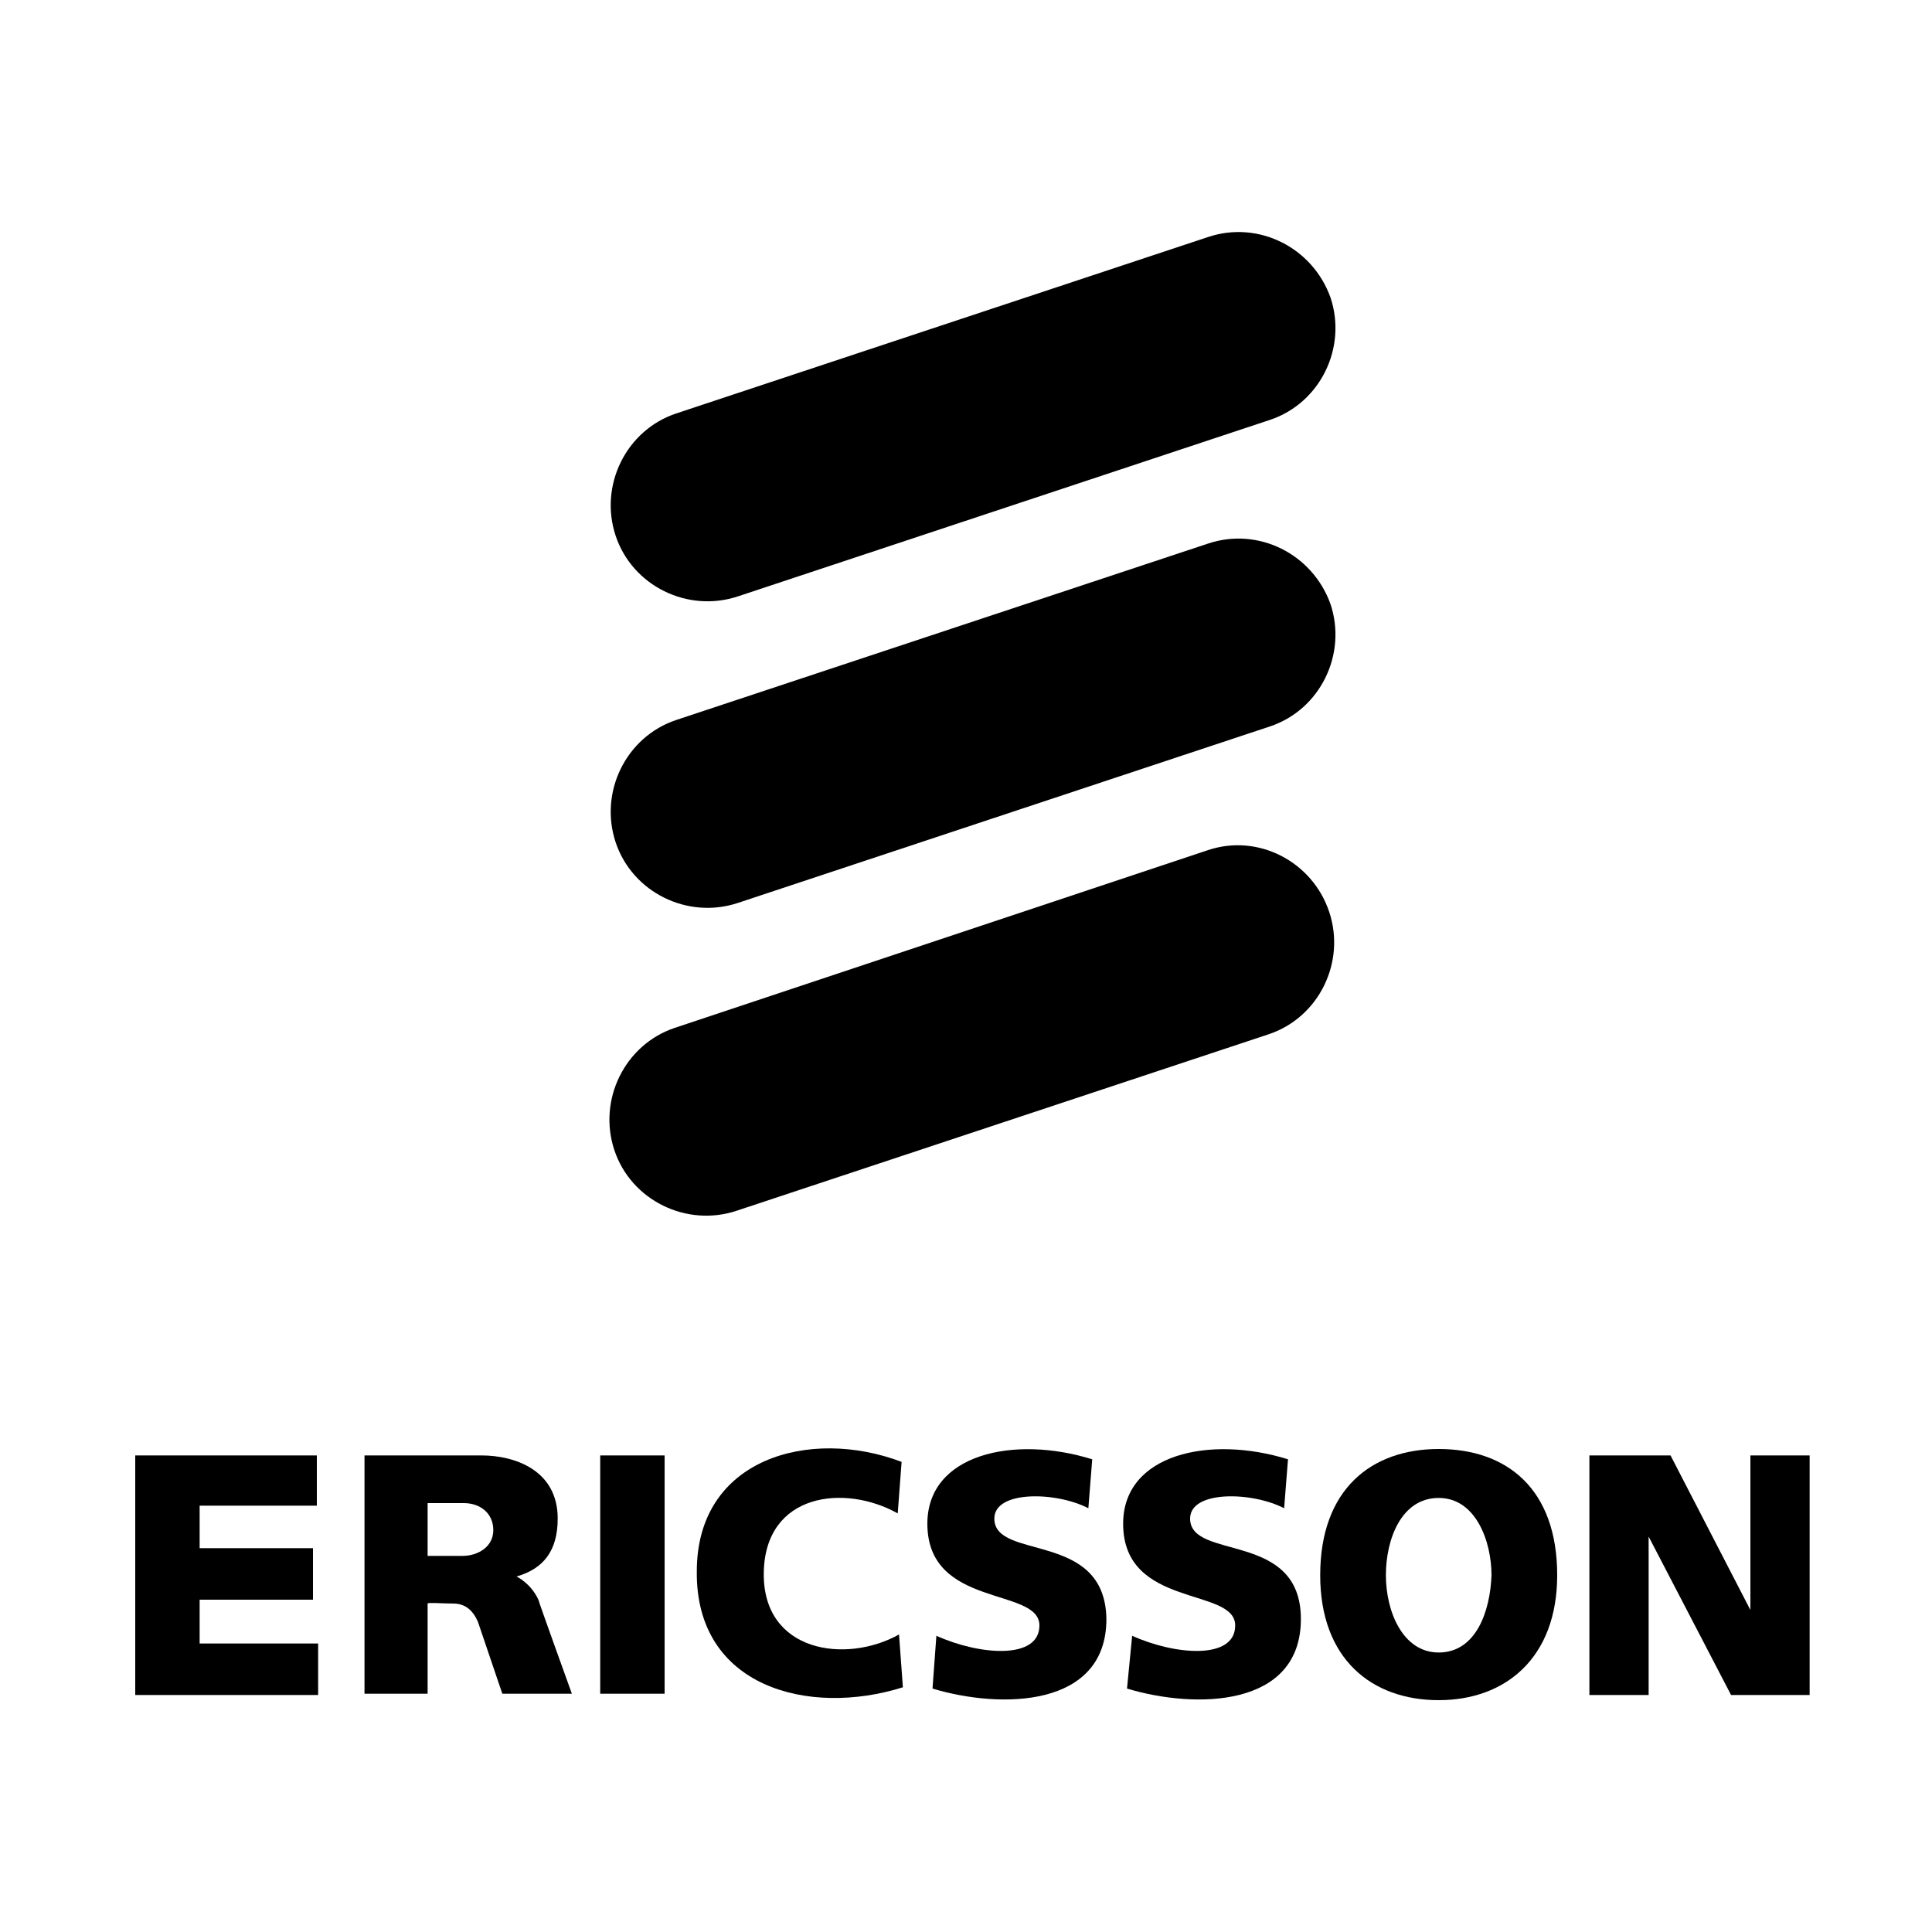
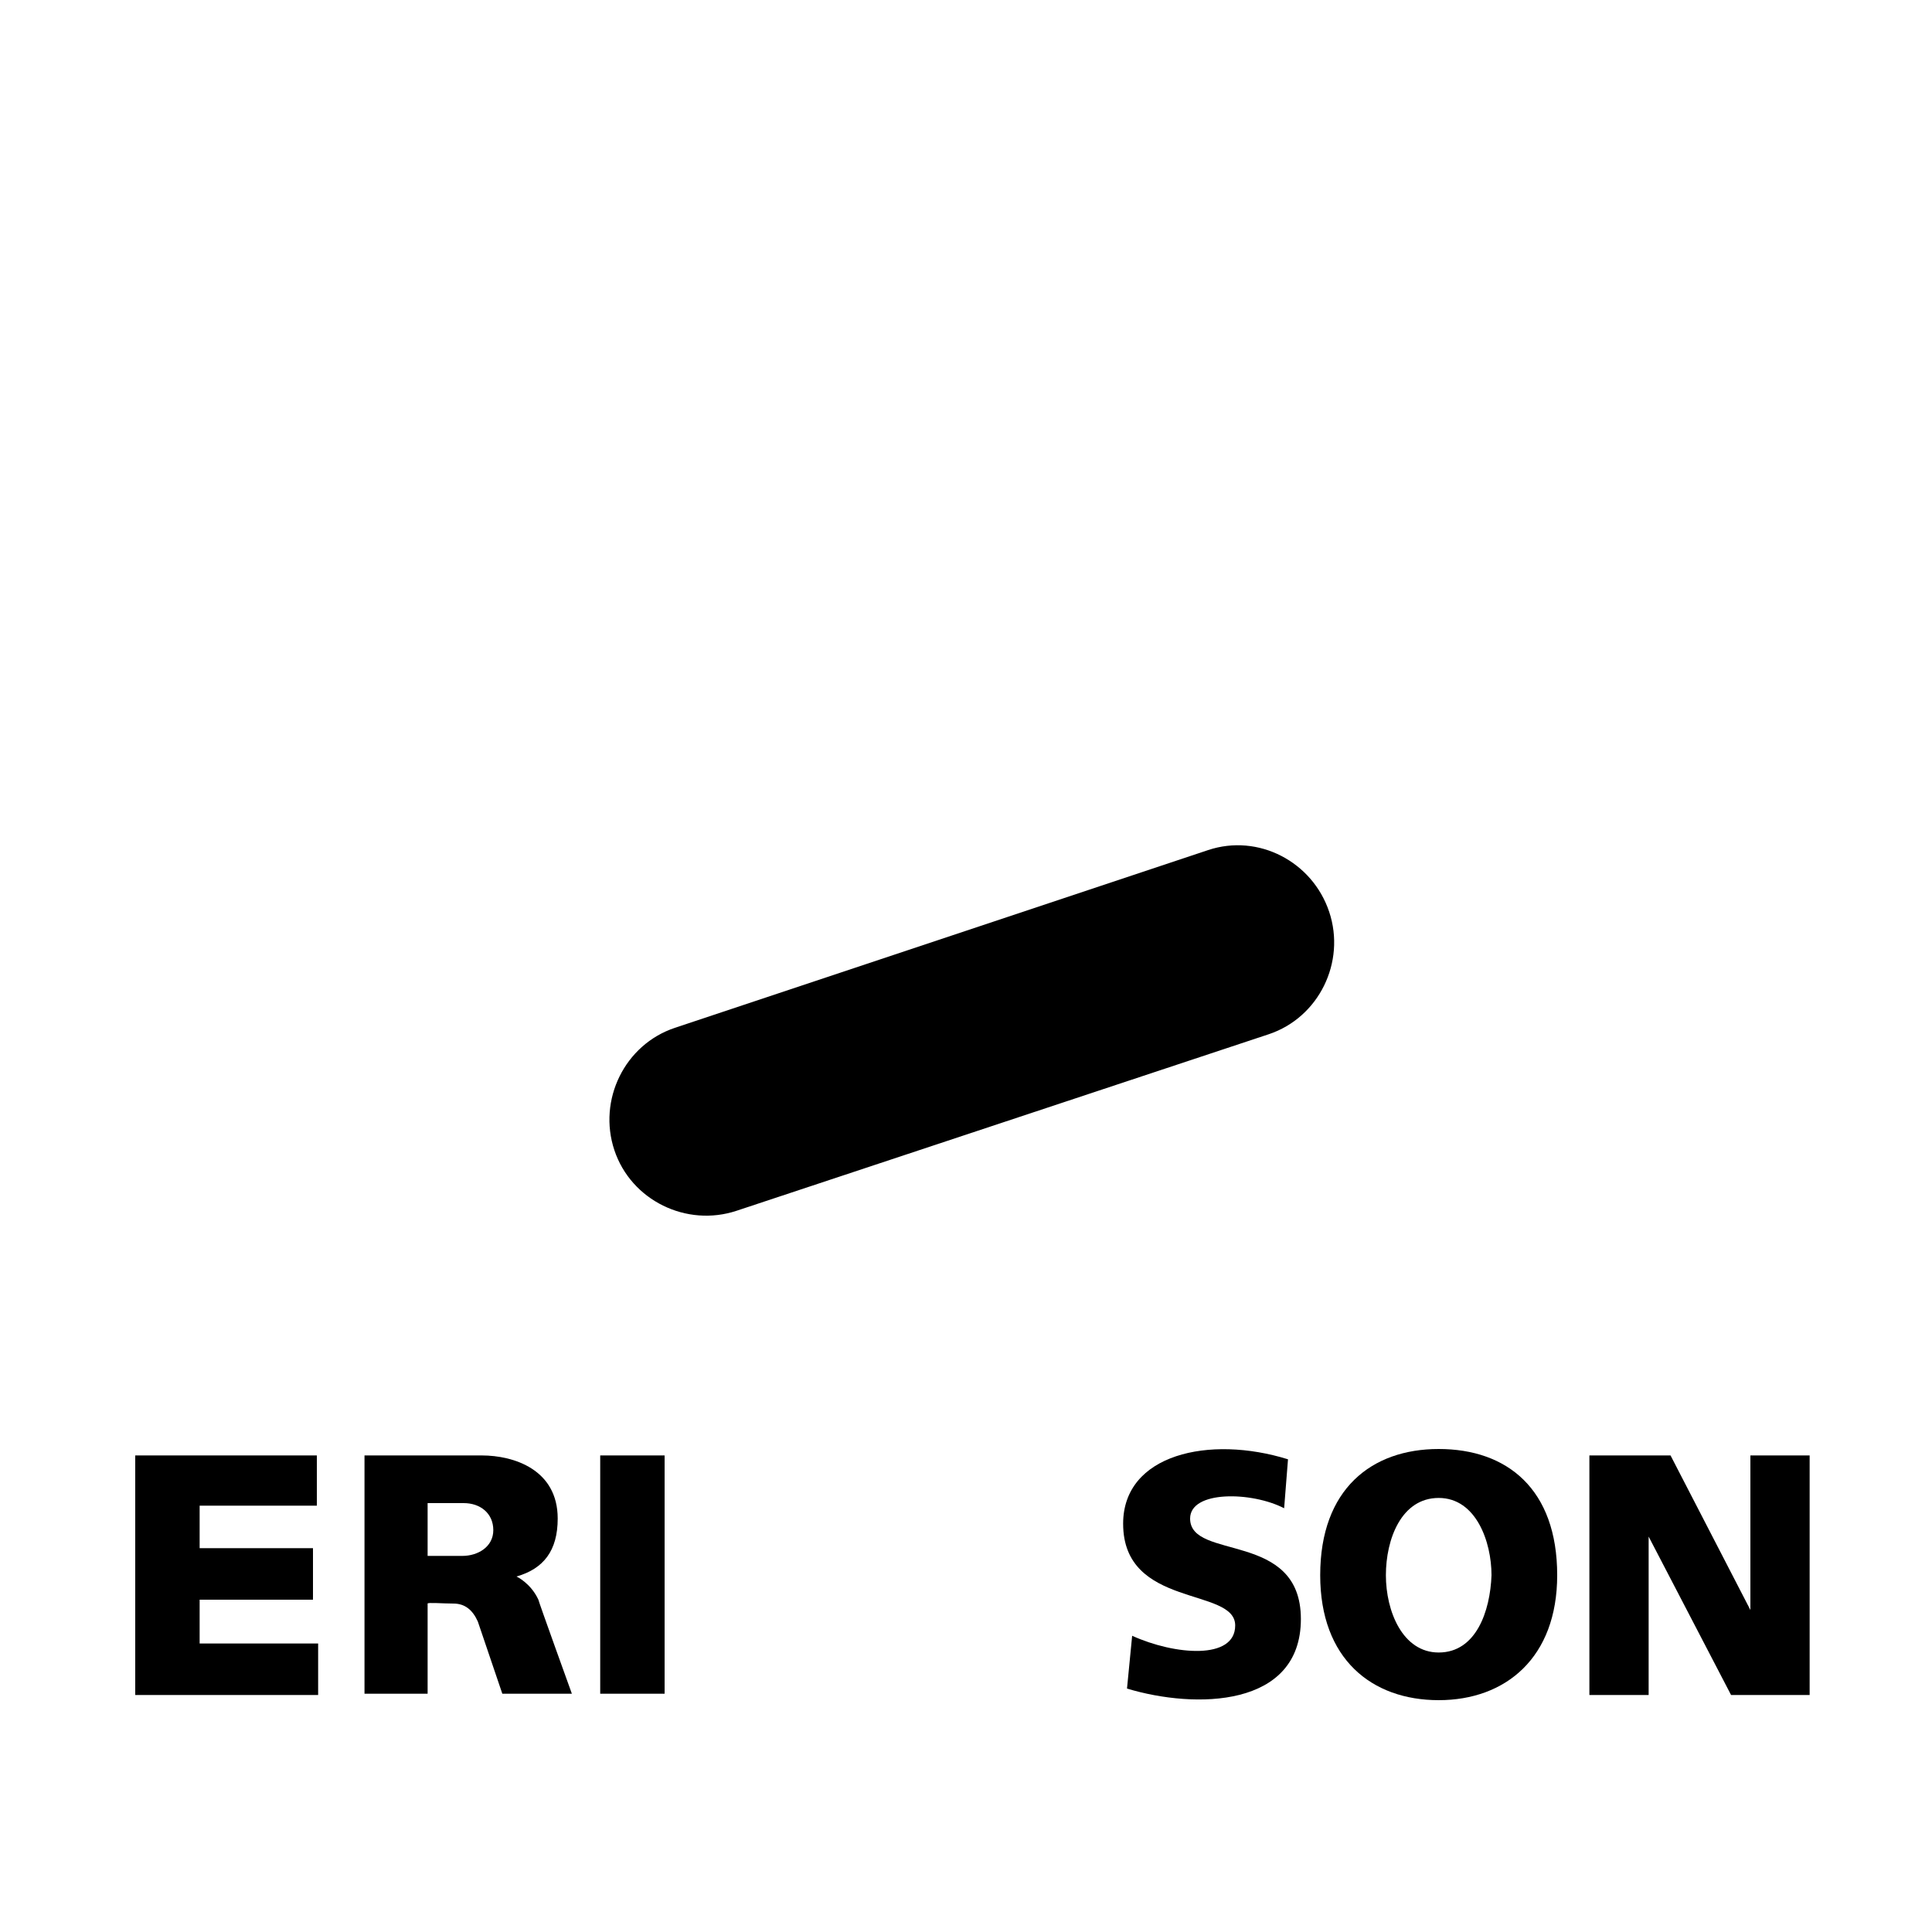
<svg xmlns="http://www.w3.org/2000/svg" version="1.1" id="Ebene_1" x="0px" y="0px" width="150px" height="150px" viewBox="0 0 150 150" enable-background="new 0 0 150 150" xml:space="preserve">
-   <path d="M93.8,42.2L52.5,55.9c-3.9,1.3-6,5.6-4.7,9.5l0,0c1.3,3.9,5.6,6,9.5,4.7l41.3-13.7c3.9-1.3,6-5.6,4.7-9.5l0,0  C101.9,43,97.7,40.9,93.8,42.2z" />
-   <path d="M93.8,18.4L52.5,32.1c-3.9,1.3-6,5.6-4.7,9.5l0,0c1.3,3.9,5.6,6,9.5,4.7l41.3-13.7c3.9-1.3,6-5.6,4.7-9.5l0,0  C101.9,19.2,97.7,17.1,93.8,18.4z" />
  <path d="M93.8,66L52.4,79.8c-3.9,1.3-6,5.6-4.7,9.5l0,0c1.3,3.9,5.6,6,9.5,4.7l41.3-13.7c3.9-1.3,6-5.6,4.7-9.5l0,0  C101.9,66.9,97.7,64.7,93.8,66z" />
  <polygon points="15.5,124.2 24.3,124.2 24.3,120.2 15.5,120.2 15.5,116.9 24.6,116.9 24.6,113 10.5,113 10.5,131.6 24.7,131.6   24.7,127.6 15.5,127.6 " />
  <rect x="46.6" y="113" width="5" height="18.5" />
-   <path d="M59.3,122.1c0.1-6.2,6.3-6.9,10.4-4.6l0.3-4l0,0c-7.1-2.7-15.9-0.3-15.9,8.5c-0.1,9,8.7,11.3,16,9l-0.3-4.1  C65.7,129.2,59.2,128.3,59.3,122.1z" />
-   <path d="M77.2,117.9c0-2.2,4.8-2.1,7.3-0.8l0.3-3.8l0,0c-6.1-1.9-12.8-0.4-12.8,5c0,6.6,8.7,4.9,8.7,7.9c0,2.7-4.7,2.3-8,0.8  l-0.3,4.1c5.3,1.6,13.5,1.5,13.5-5.4C85.8,118.8,77.2,121.2,77.2,117.9z" />
  <path d="M92.4,117.9c0-2.2,4.8-2.1,7.3-0.8l0.3-3.8l0,0c-6.1-1.9-12.8-0.4-12.8,5c0,6.6,8.7,4.9,8.7,7.9c0,2.7-4.7,2.3-8,0.8  l-0.4,4.1c5.3,1.6,13.5,1.5,13.5-5.4C101,118.8,92.4,121.2,92.4,117.9z" />
  <polygon points="135.9,113 135.9,125 129.7,113 123.4,113 123.4,131.6 128,131.6 128,119.3 134.4,131.6 140.5,131.6 140.5,113 " />
  <path d="M111.7,112.5c-5.2,0-9.2,3.1-9.2,9.8c0,6.5,4,9.7,9.2,9.7c5.2,0,9.2-3.3,9.2-9.7C120.9,115.6,117,112.5,111.7,112.5z   M111.7,128.3c-2.8,0-4.1-3.2-4.1-6c0-2.8,1.2-6,4.1-6s4.1,3.4,4.1,6C115.7,125.1,114.6,128.3,111.7,128.3z" />
  <path d="M40.1,122.4c2.1-0.6,3.2-2,3.2-4.5c0-3.8-3.4-4.9-5.9-4.9h-9.1l0,0v18.5h4.9v-7c0-0.1,1.2,0,2,0c0.9,0,1.5,0.5,1.9,1.4  l1.9,5.6h5.4c0,0-2.6-7.2-2.6-7.3C41.2,122.9,40.1,122.4,40.1,122.4z M35.9,120.8h-2.7v-4.1h2.8c1.3,0,2.3,0.8,2.3,2.1  C38.3,120.1,37.1,120.8,35.9,120.8z" />
</svg>